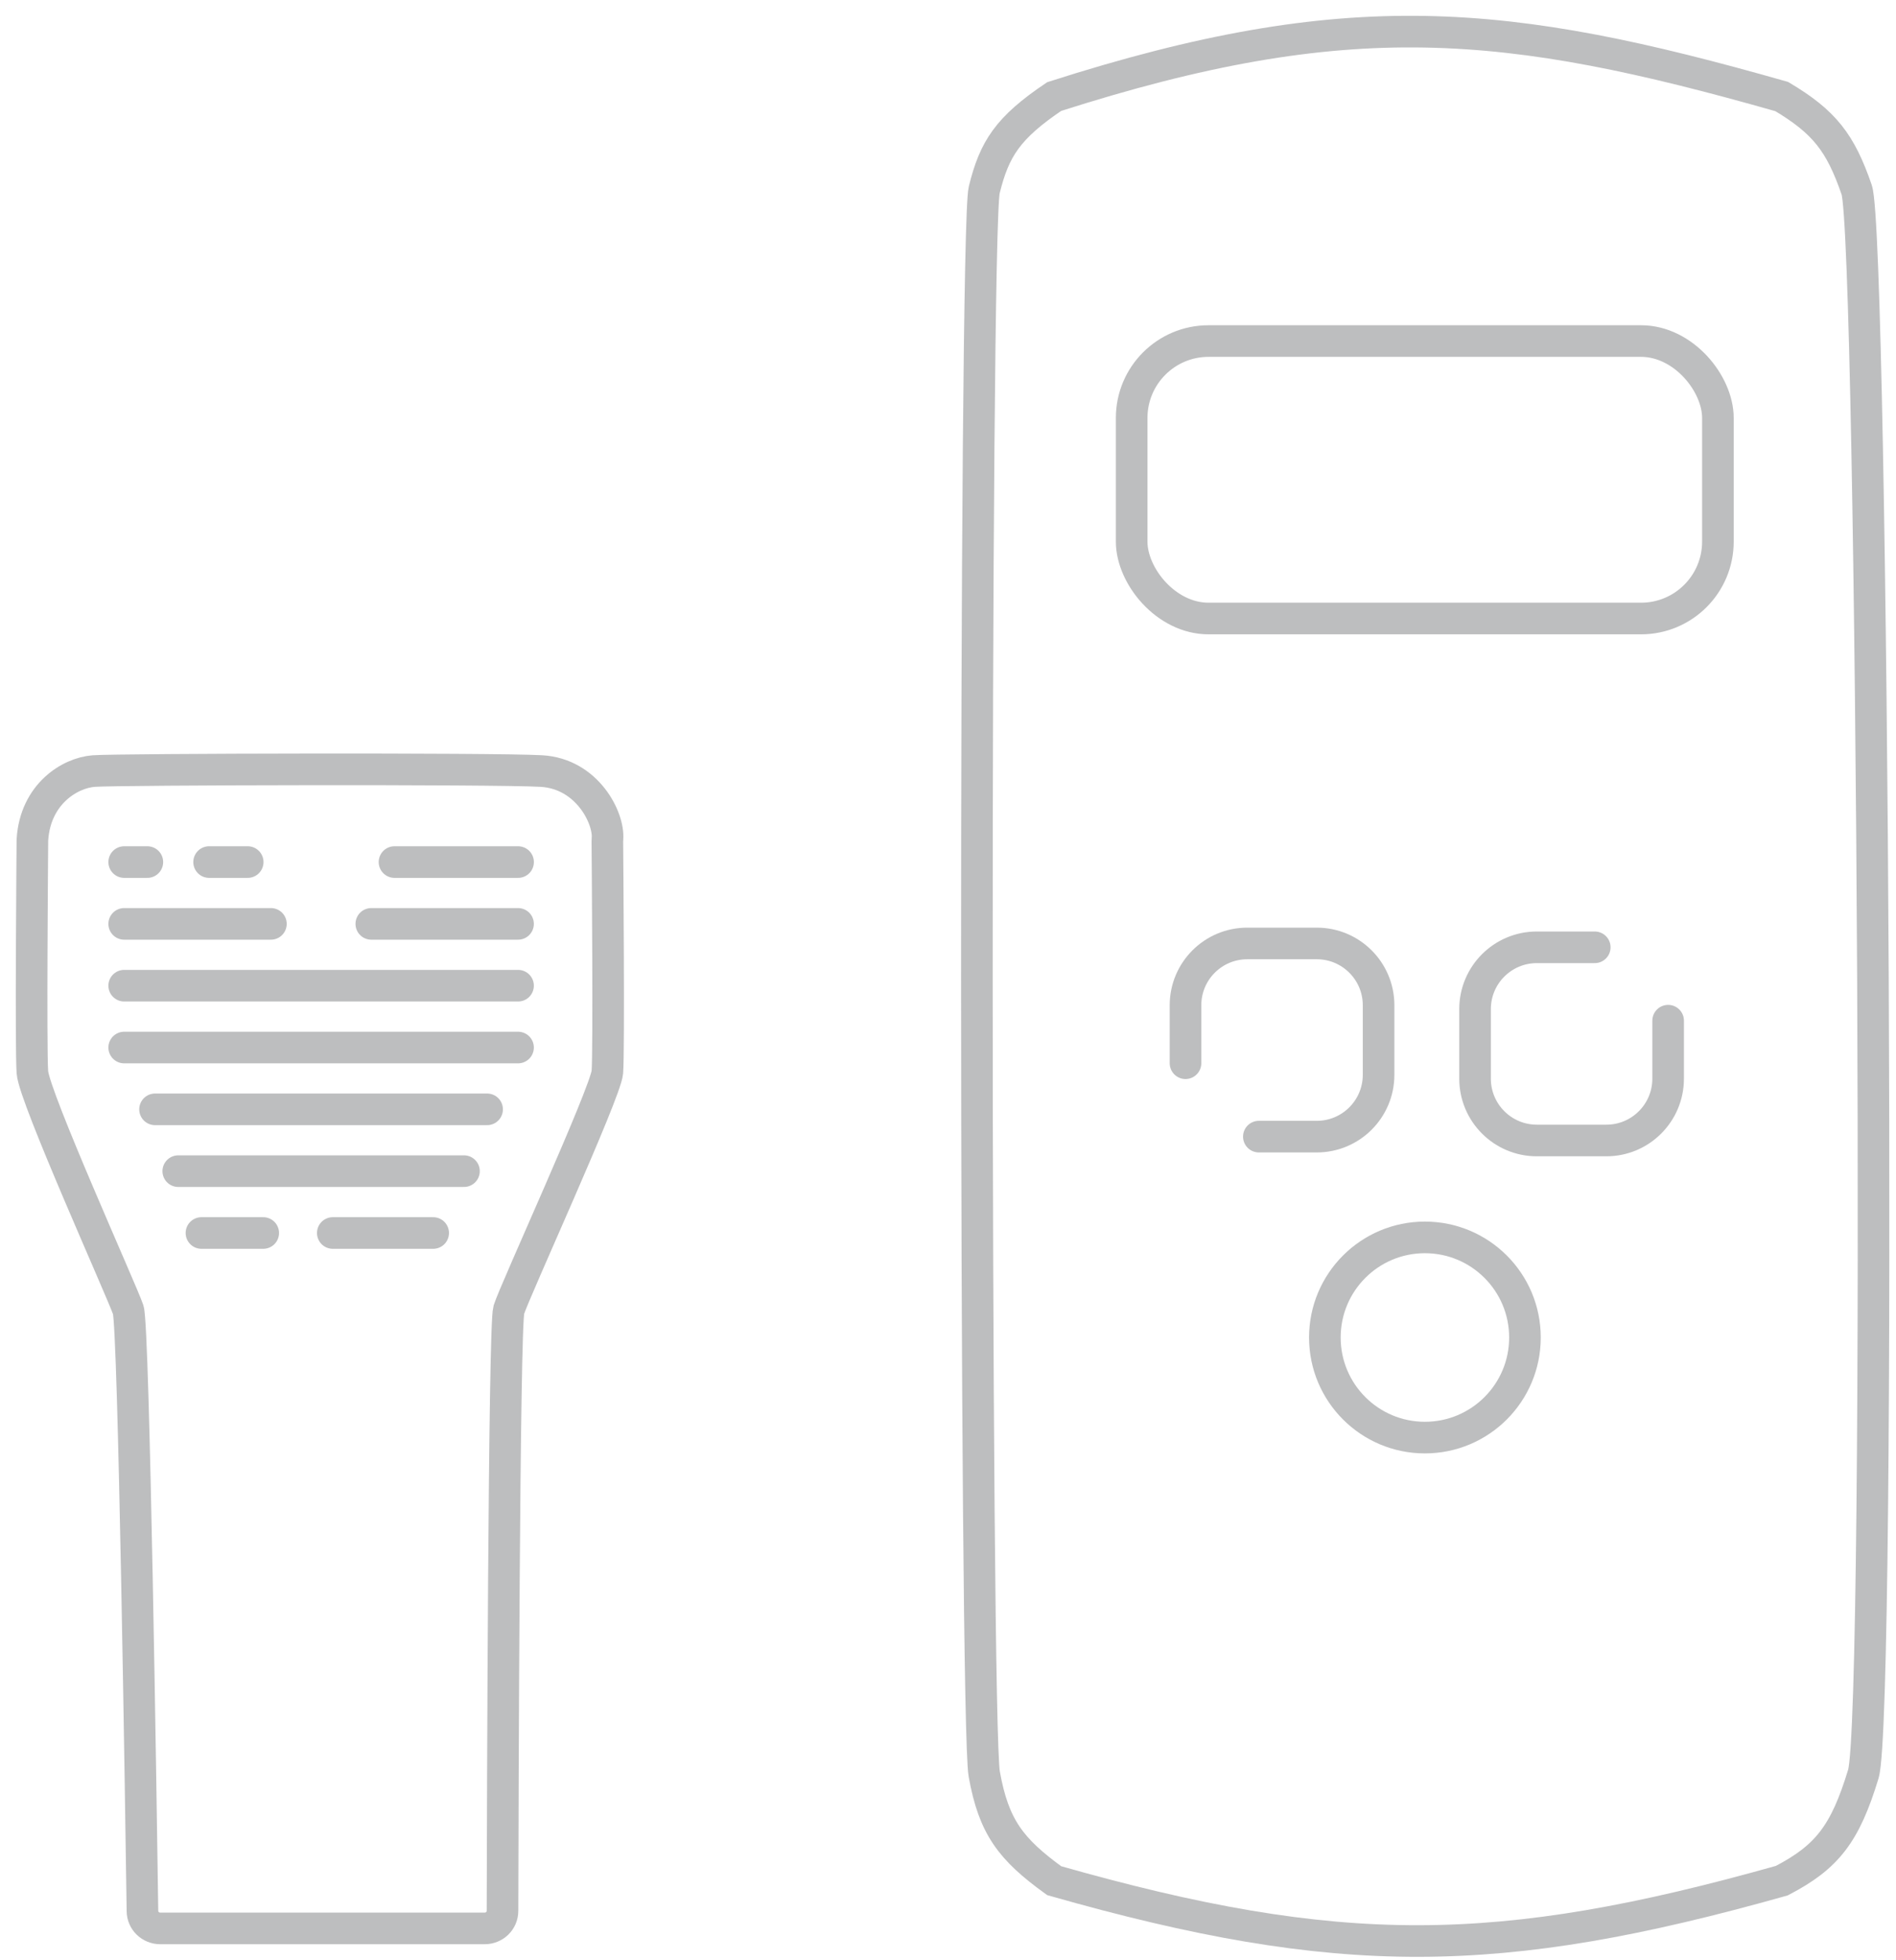
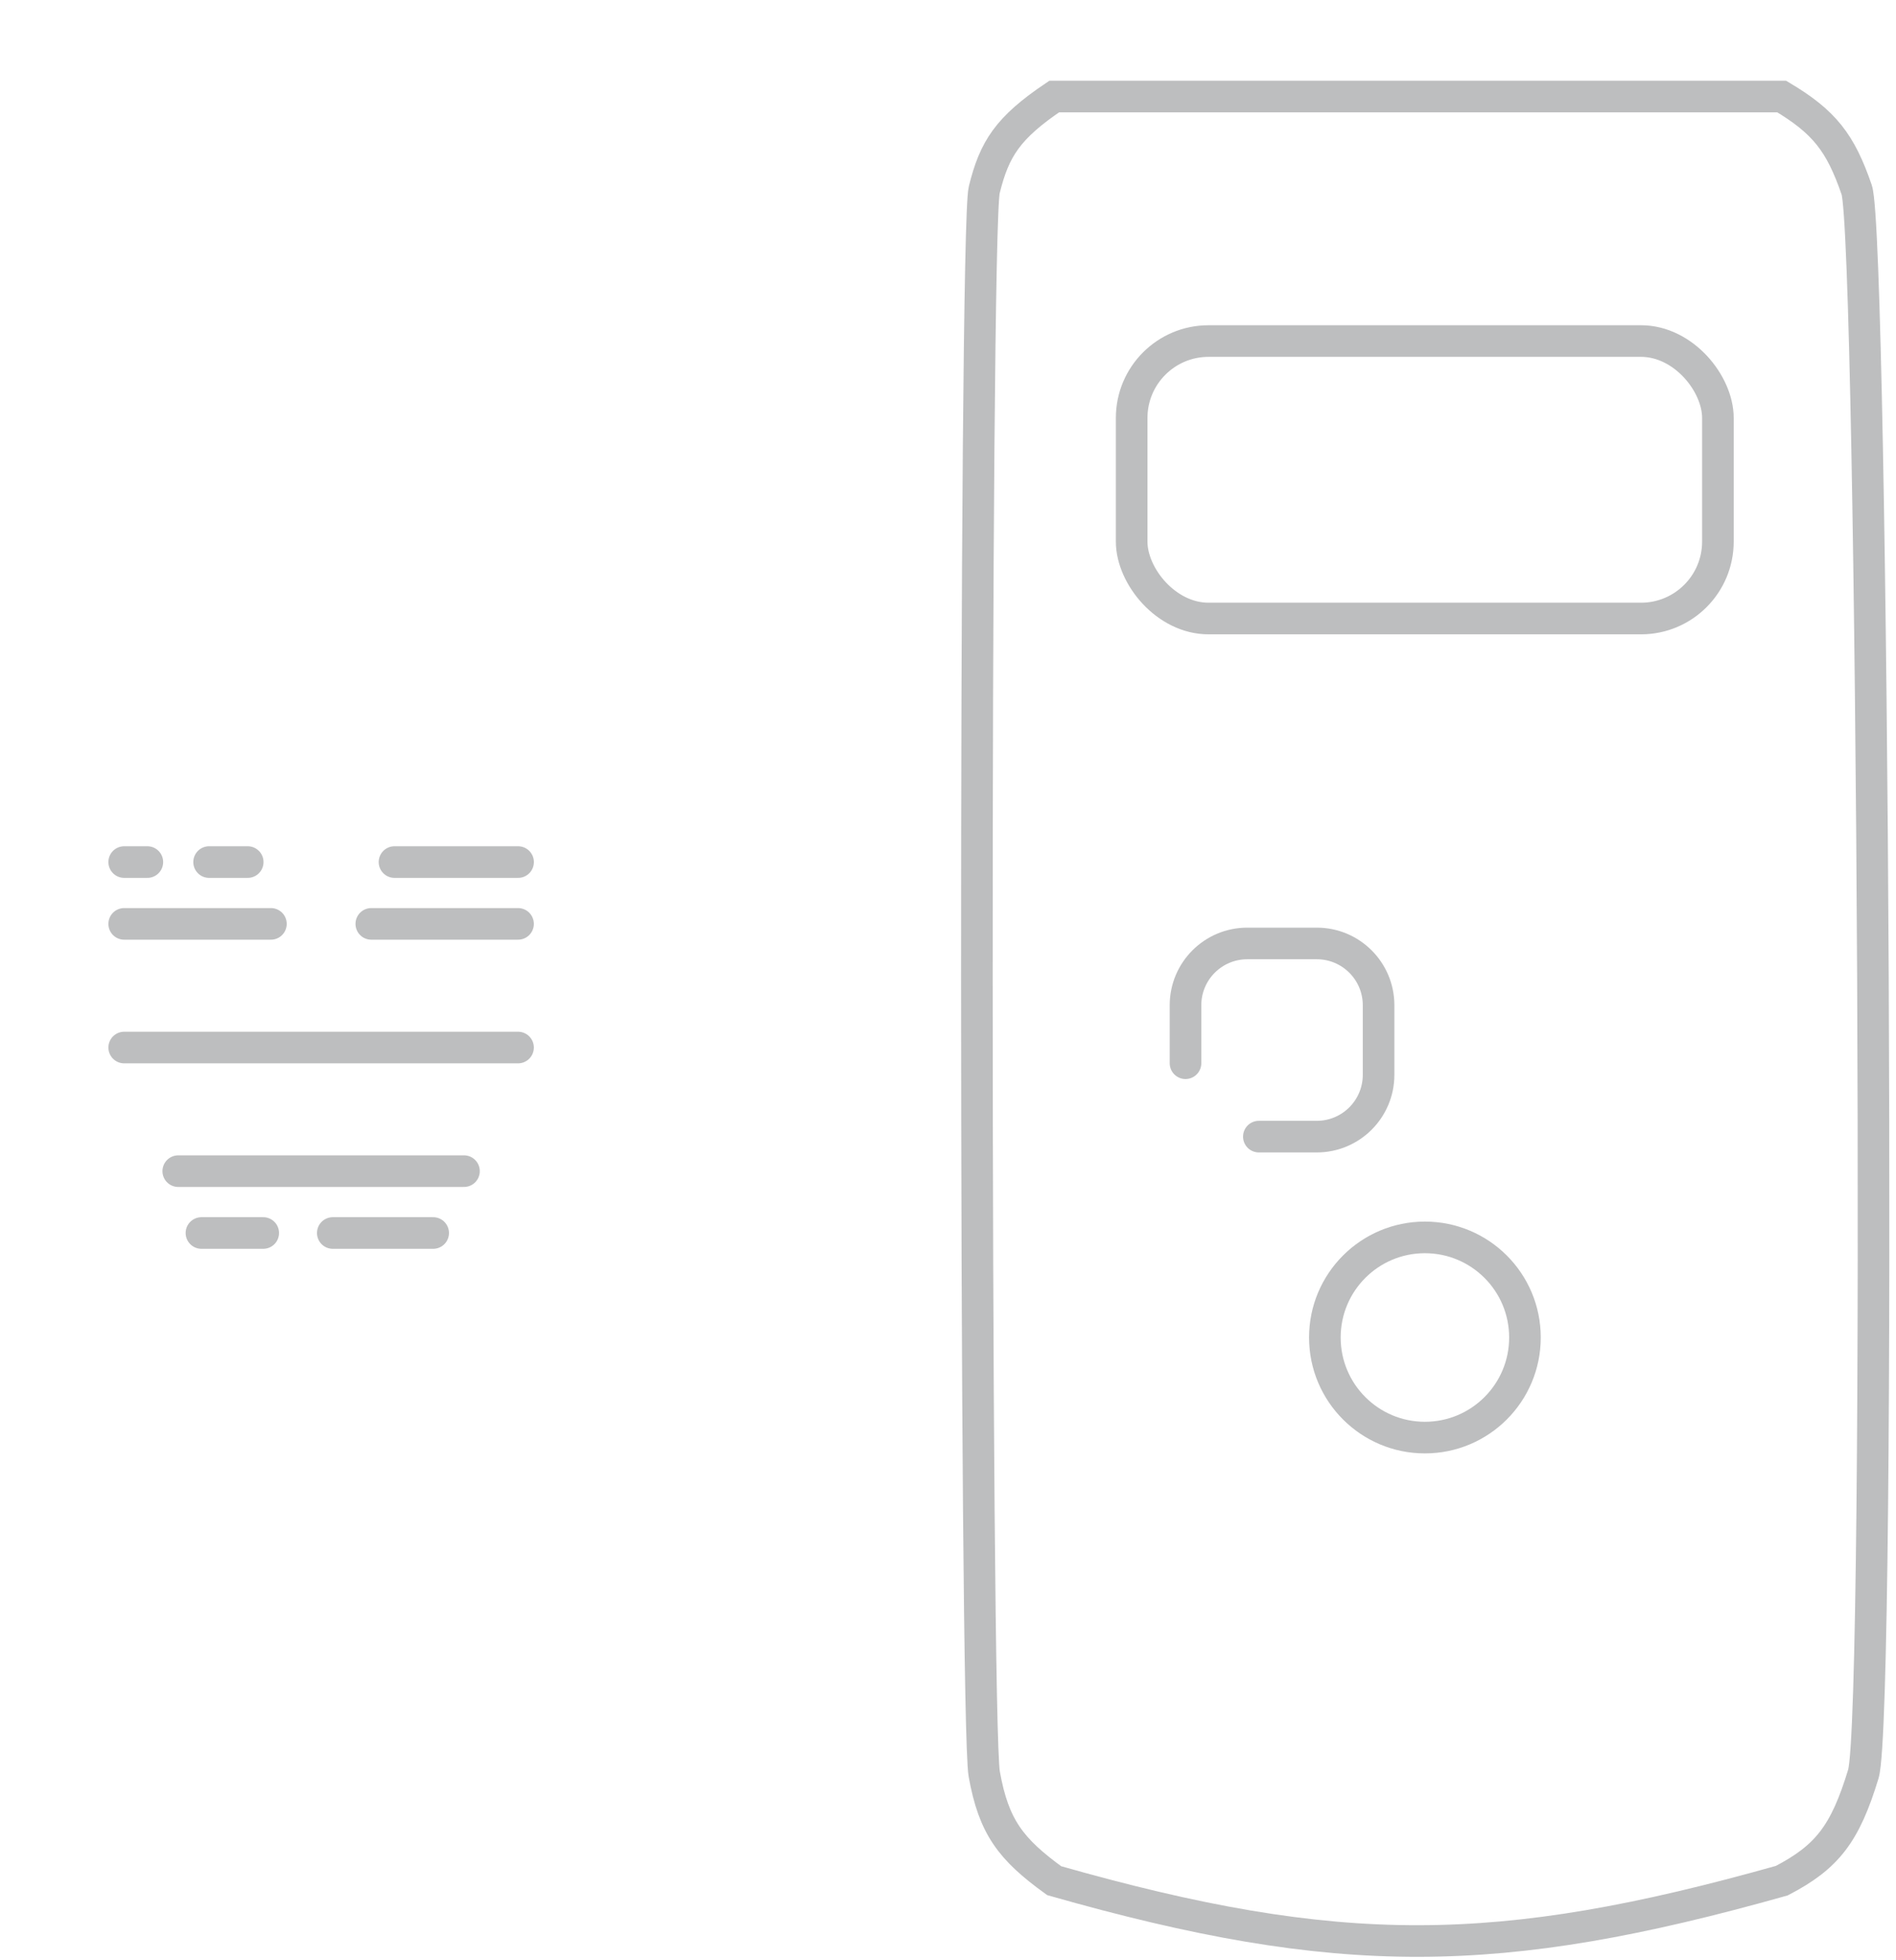
<svg xmlns="http://www.w3.org/2000/svg" width="60" height="62" viewBox="0 0 60 62" fill="none">
  <g opacity="0.3">
-     <path d="M33.36 3.054C31.889 4.045 31.467 4.708 31.147 6.004C30.827 7.301 30.846 54.434 31.147 56.111C31.447 57.788 31.989 58.489 33.36 59.483C42.377 62.048 47.416 62.008 56.385 59.483C57.822 58.736 58.39 58.002 58.966 56.111C59.543 54.22 59.27 7.498 58.756 6.004C58.242 4.51 57.732 3.858 56.385 3.054C47.669 0.574 42.684 0.068 33.36 3.054Z" stroke="#212429" />
+     <path d="M33.36 3.054C31.889 4.045 31.467 4.708 31.147 6.004C30.827 7.301 30.846 54.434 31.147 56.111C31.447 57.788 31.989 58.489 33.36 59.483C42.377 62.048 47.416 62.008 56.385 59.483C57.822 58.736 58.39 58.002 58.966 56.111C59.543 54.22 59.27 7.498 58.756 6.004C58.242 4.51 57.732 3.858 56.385 3.054Z" stroke="#212429" />
    <circle cx="3.666" cy="3.666" r="3.166" transform="matrix(-1 0 0 1 48.758 38.637)" stroke="#212429" />
    <rect x="35.812" y="10.787" width="18.552" height="8.776" rx="2.433" stroke="#212429" />
-     <path d="M50.467 29.962H48.634C47.554 29.962 46.679 30.837 46.679 31.917V34.116C46.679 35.196 47.554 36.072 48.634 36.072H50.834C51.914 36.072 52.789 35.196 52.789 34.116V32.283" stroke="#212429" stroke-linecap="round" stroke-linejoin="round" />
    <path d="M39.837 35.95L41.67 35.95C42.75 35.95 43.626 35.074 43.626 33.994L43.626 31.795C43.626 30.715 42.75 29.84 41.67 29.84L39.471 29.84C38.391 29.84 37.516 30.715 37.516 31.795L37.516 33.628" stroke="#212429" stroke-linecap="round" stroke-linejoin="round" />
  </g>
  <g opacity="0.3">
-     <path d="M15.337 60.993H5.073C4.764 60.993 4.512 60.753 4.508 60.444C4.464 57.326 4.238 41.963 4.058 41.428C3.857 40.833 1.083 34.708 1.025 33.914C0.97 33.139 1.023 26.877 1.025 26.581C1.025 26.572 1.026 26.565 1.026 26.556C1.118 25.123 2.201 24.444 2.971 24.387C3.743 24.33 15.644 24.302 17.131 24.387C18.588 24.47 19.279 25.878 19.224 26.529L19.224 26.536C19.222 26.561 19.22 26.582 19.22 26.608C19.225 27.145 19.274 33.291 19.22 33.914C19.163 34.566 16.273 40.861 16.102 41.428C15.947 41.937 15.909 57.302 15.902 60.438C15.902 60.749 15.649 60.993 15.337 60.993Z" stroke="#212429" />
    <path d="M3.93 27.266H4.663" stroke="#212429" stroke-linecap="round" stroke-linejoin="round" />
    <path d="M6.617 27.266H7.839" stroke="#212429" stroke-linecap="round" stroke-linejoin="round" />
    <path d="M12.484 27.266L16.395 27.266" stroke="#212429" stroke-linecap="round" stroke-linejoin="round" />
    <path d="M11.75 29.221L16.394 29.221" stroke="#212429" stroke-linecap="round" stroke-linejoin="round" />
    <path d="M3.93 29.221L8.573 29.221" stroke="#212429" stroke-linecap="round" stroke-linejoin="round" />
-     <path d="M3.93 31.176L16.394 31.176" stroke="#212429" stroke-linecap="round" stroke-linejoin="round" />
    <path d="M3.93 33.132L16.394 33.132" stroke="#212429" stroke-linecap="round" stroke-linejoin="round" />
-     <path d="M4.906 35.087L15.415 35.087" stroke="#212429" stroke-linecap="round" stroke-linejoin="round" />
    <path d="M5.641 37.042L14.683 37.042" stroke="#212429" stroke-linecap="round" stroke-linejoin="round" />
    <path d="M6.375 38.998L8.33 38.998" stroke="#212429" stroke-linecap="round" stroke-linejoin="round" />
    <path d="M10.531 38.998L13.708 38.998" stroke="#212429" stroke-linecap="round" stroke-linejoin="round" />
  </g>
</svg>